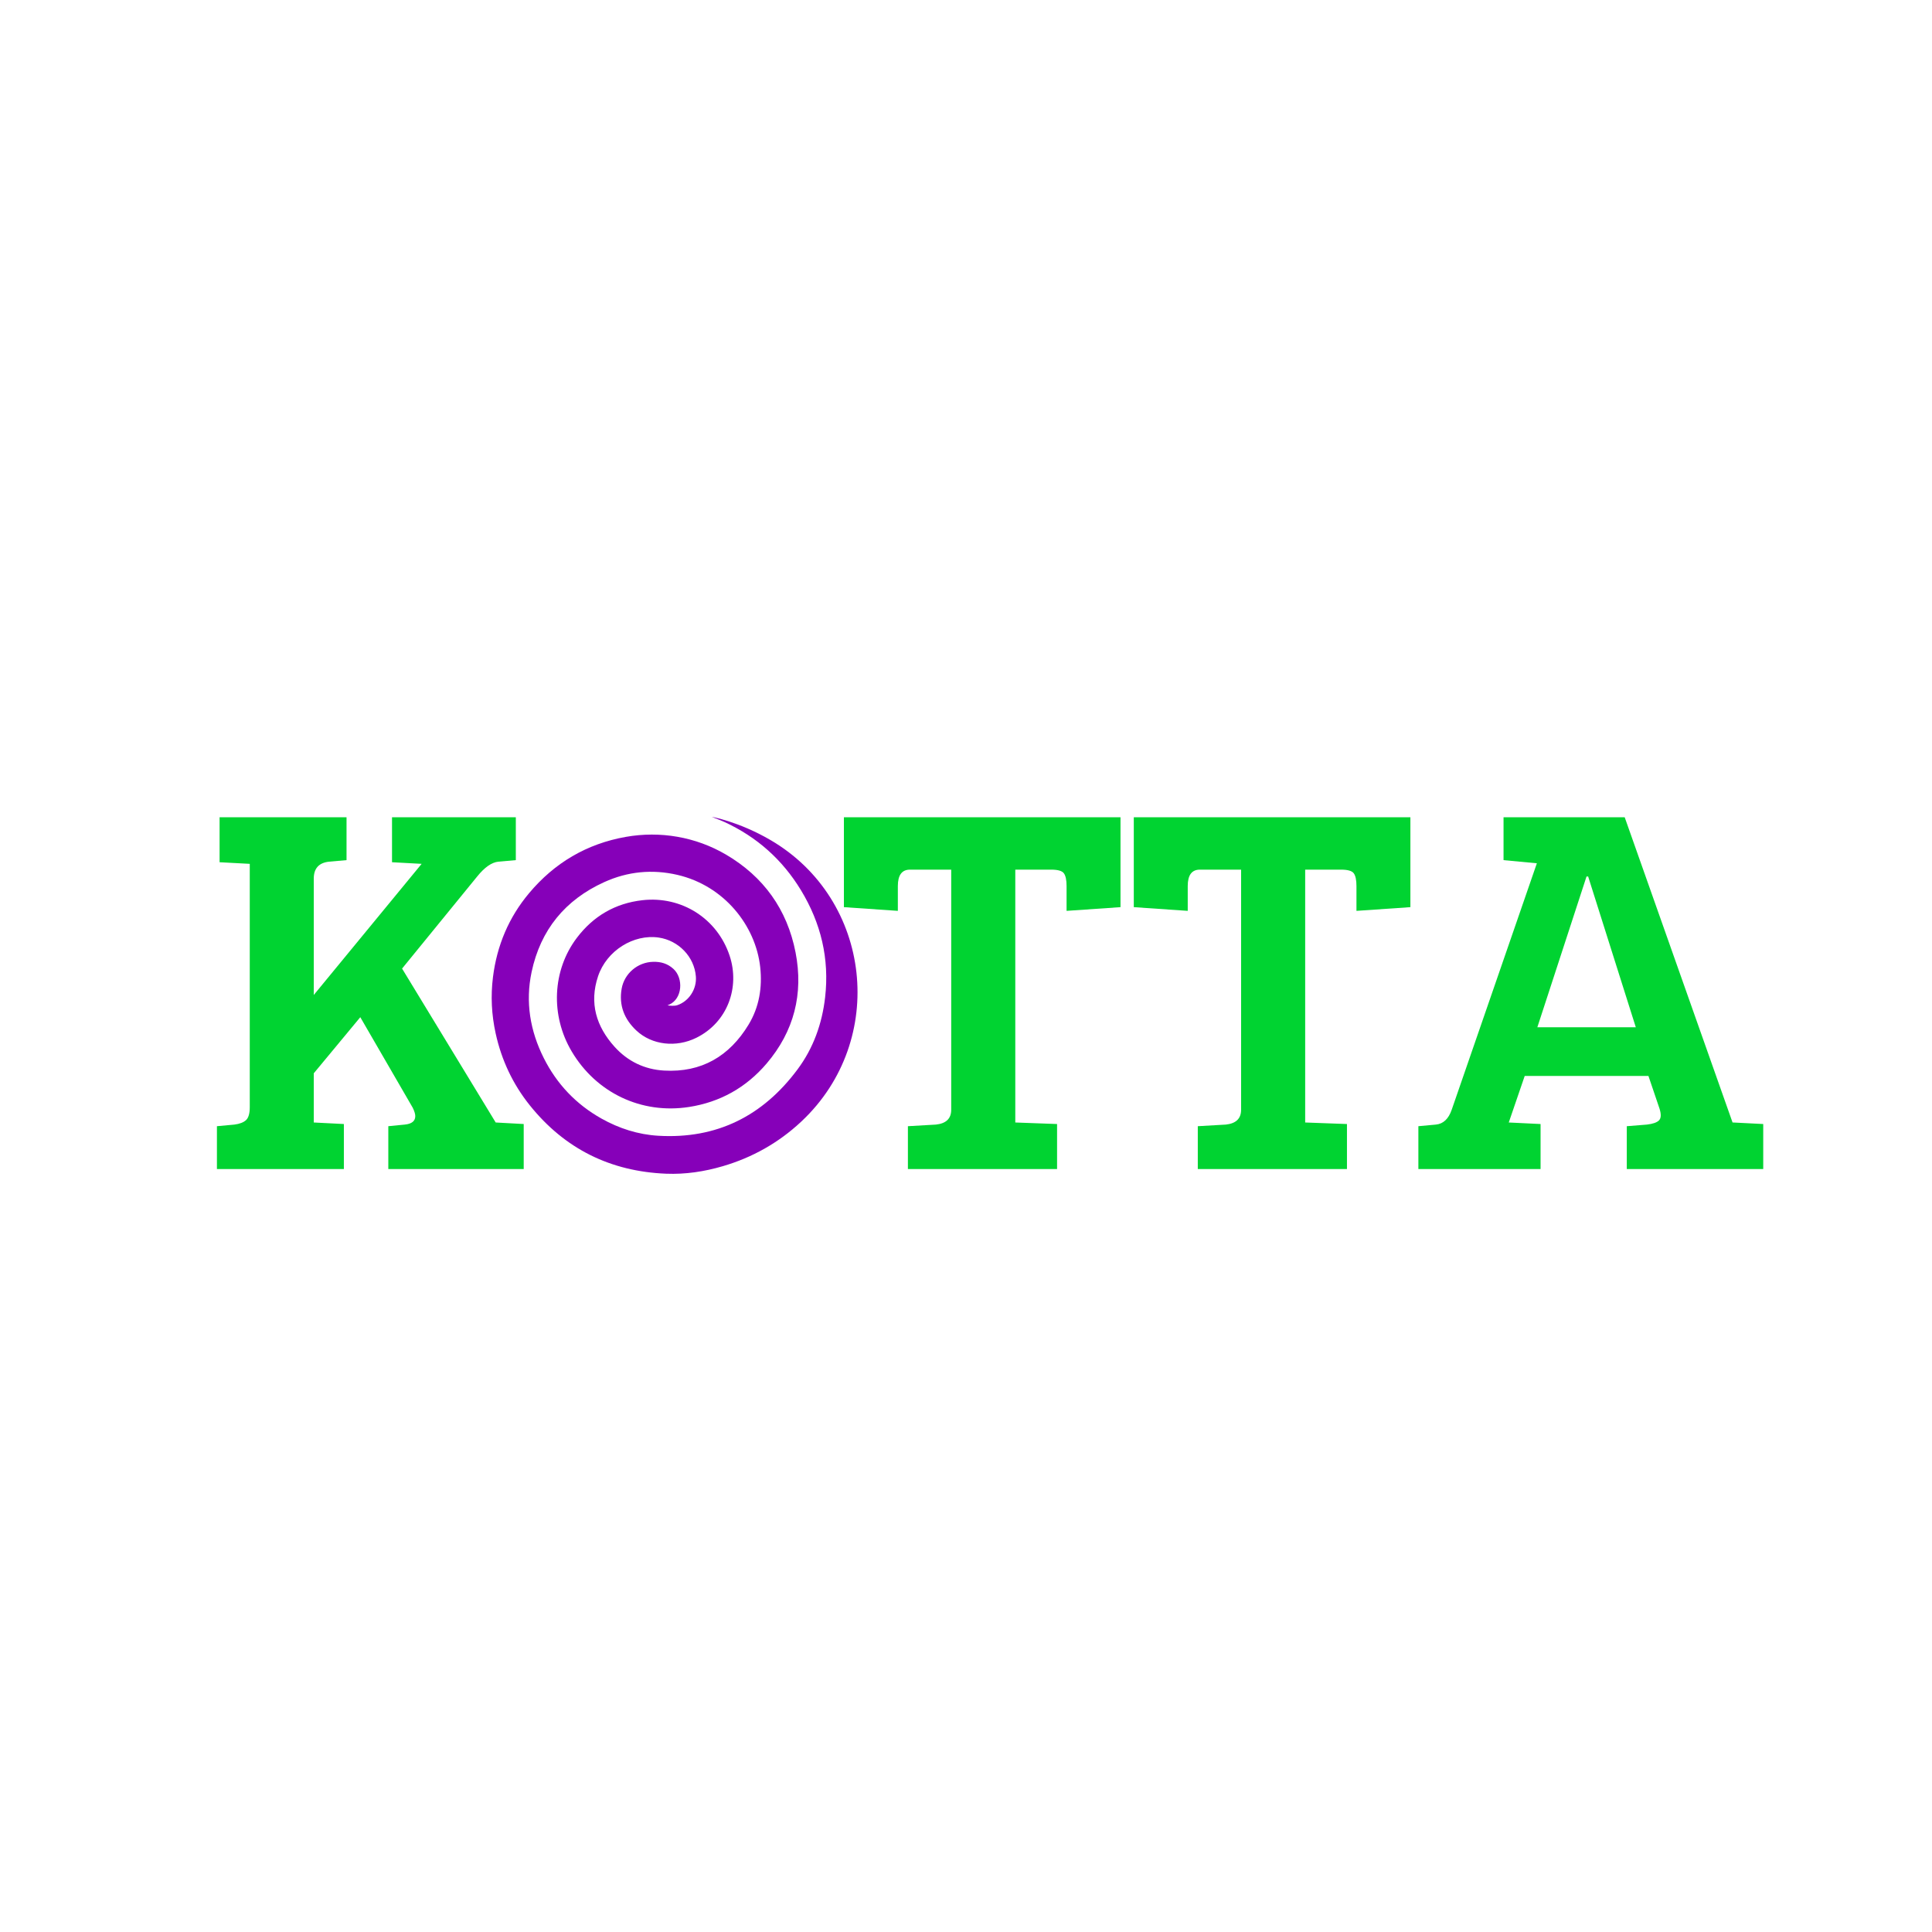
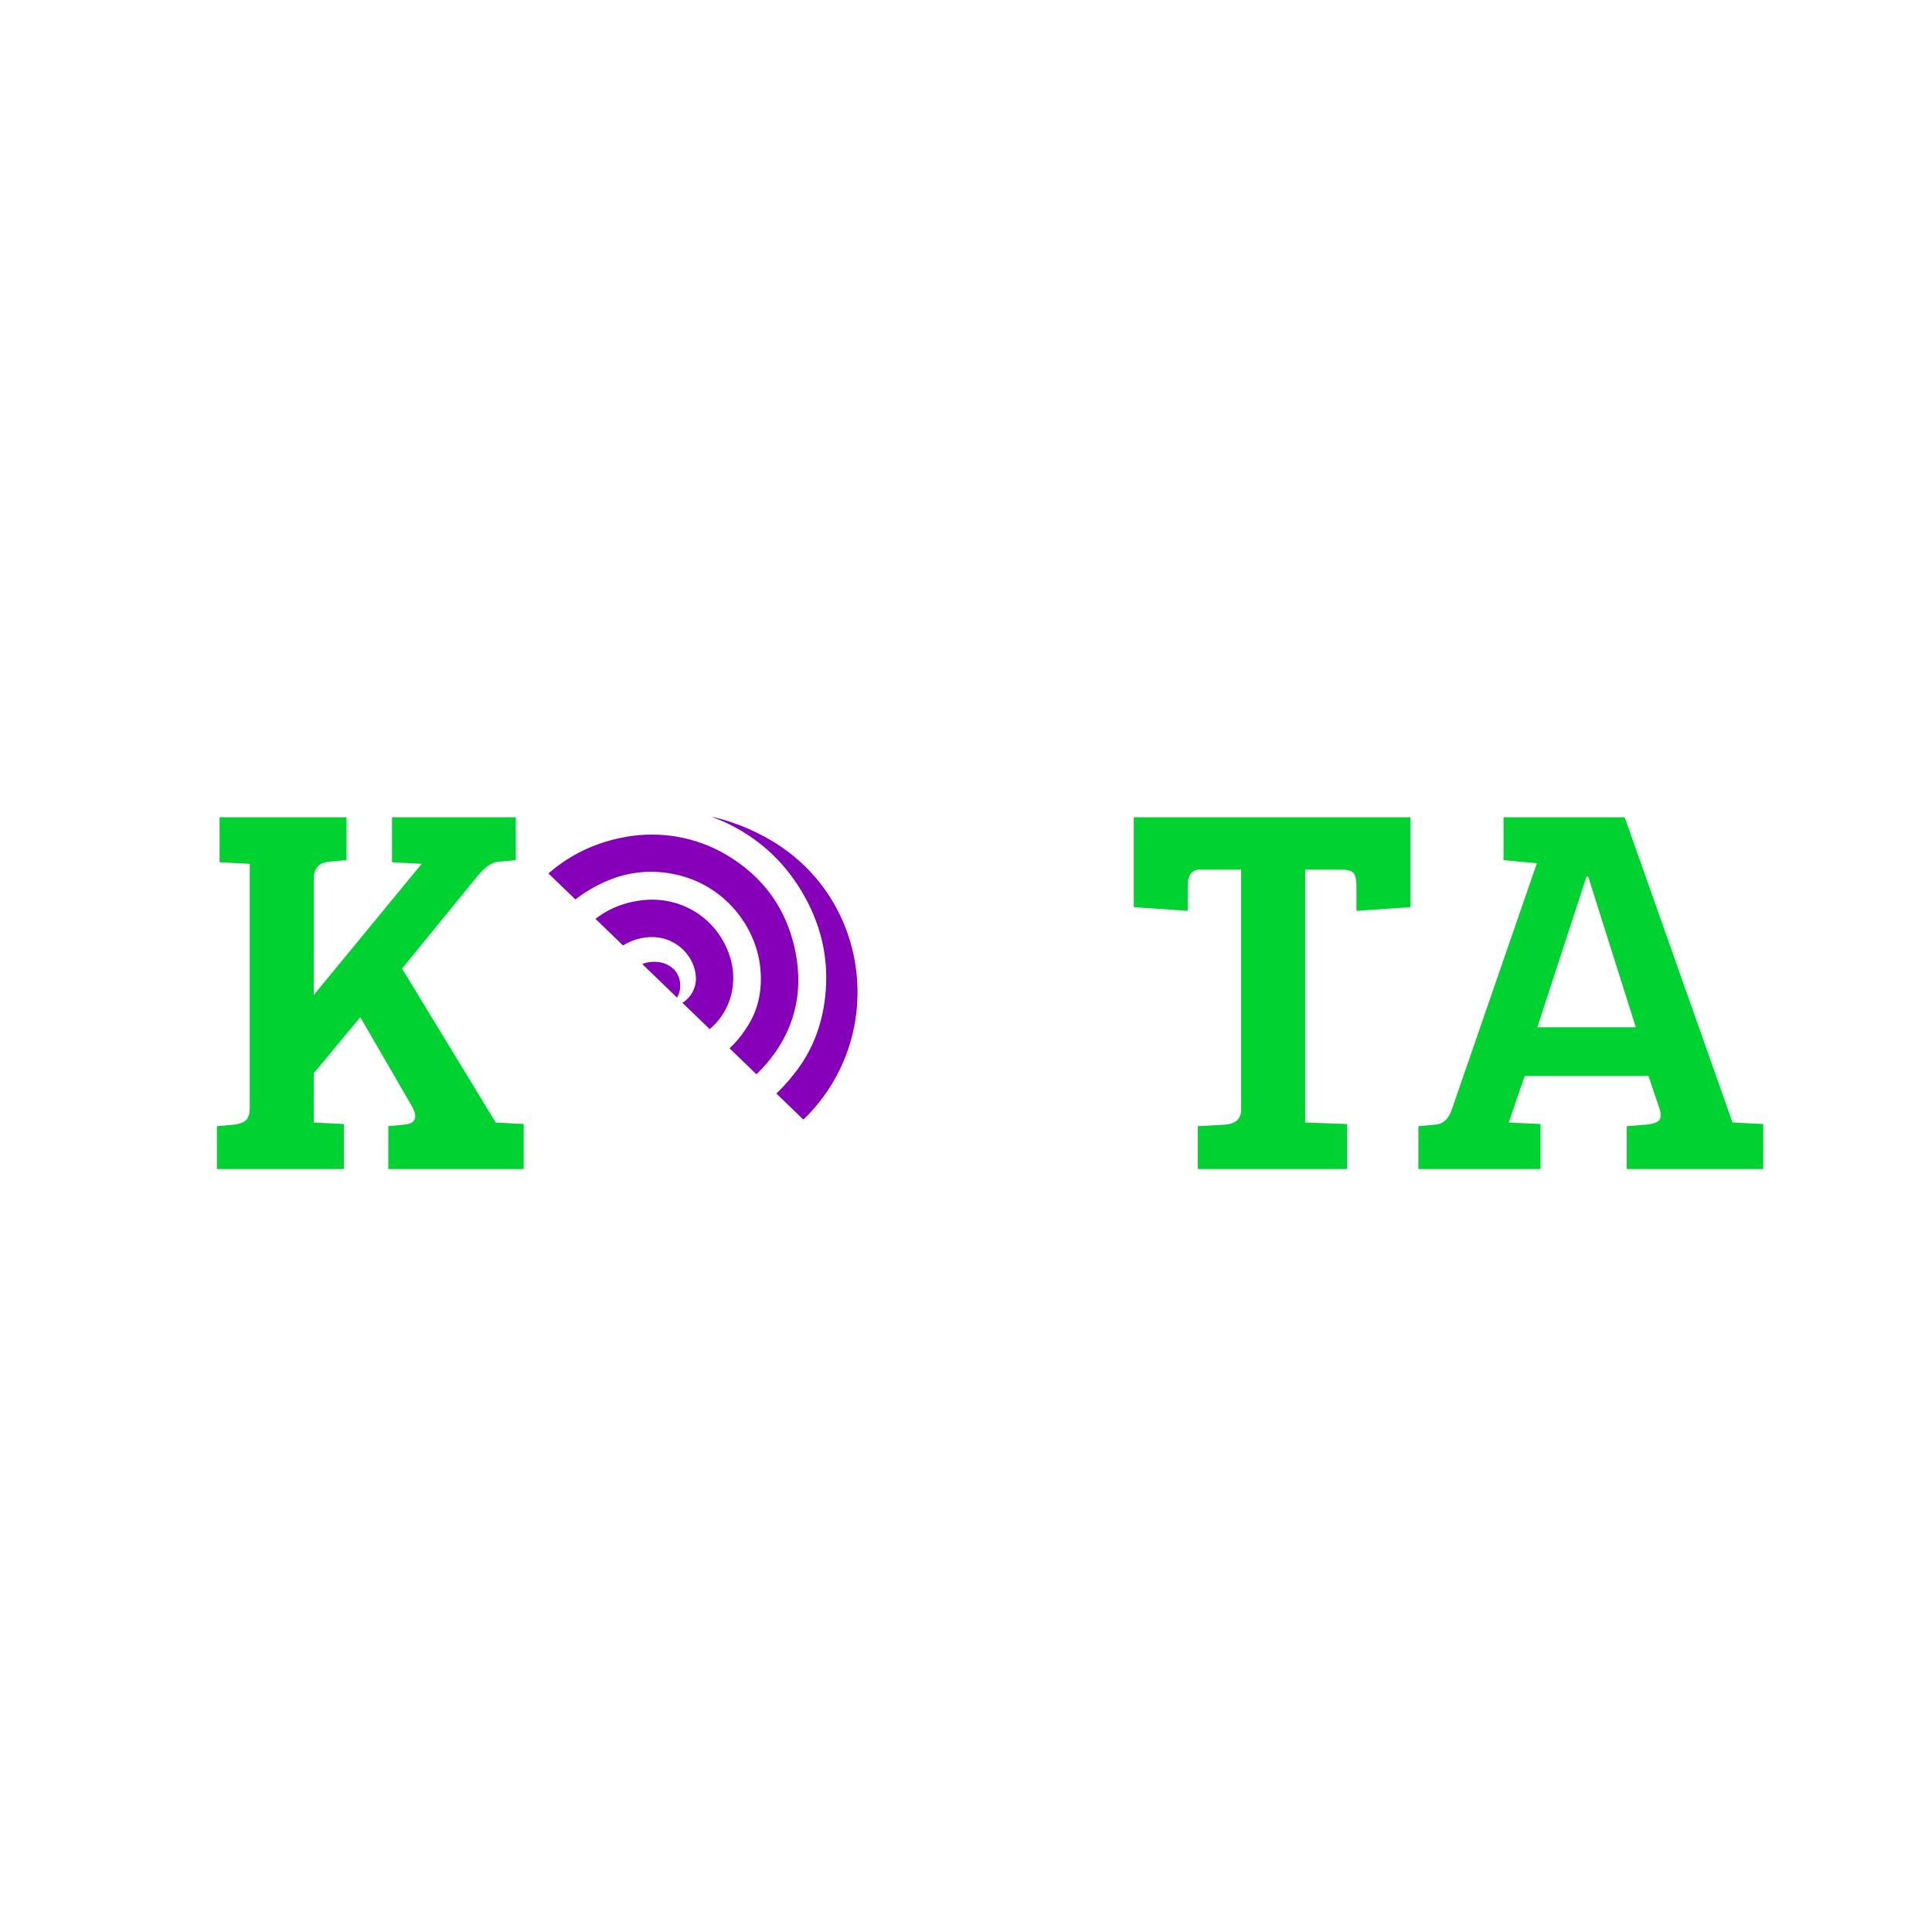
<svg xmlns="http://www.w3.org/2000/svg" version="1.0" preserveAspectRatio="xMidYMid meet" height="500" viewBox="0 0 375 375" zoomAndPan="magnify" width="500">
  <defs>
    <g />
    <clipPath id="51cd9f6514">
-       <path clip-rule="nonzero" d="M 95.066 158.539 L 167 158.539 L 167 228 L 95.066 228 Z M 95.066 158.539" />
+       <path clip-rule="nonzero" d="M 95.066 158.539 L 167 158.539 L 167 228 Z M 95.066 158.539" />
    </clipPath>
  </defs>
  <g fill-opacity="1" fill="#00d331">
    <g transform="translate(38.824, 226.906)">
      <g>
        <path d="M 9.656 -12.016 L 9.656 -59.234 L 3.797 -59.547 L 3.797 -68.281 L 28.438 -68.281 L 28.438 -59.953 L 25.047 -59.656 C 23.066 -59.445 22.078 -58.348 22.078 -56.359 L 22.078 -33.781 L 43.016 -59.234 L 37.266 -59.547 L 37.266 -68.281 L 61.297 -68.281 L 61.297 -59.953 L 57.906 -59.656 C 56.602 -59.52 55.234 -58.562 53.797 -56.781 L 39.219 -38.906 L 57.391 -9.031 L 62.828 -8.734 L 62.828 0 L 36.547 0 L 36.547 -8.312 L 39.734 -8.625 C 41.098 -8.758 41.781 -9.305 41.781 -10.266 C 41.781 -10.68 41.613 -11.227 41.281 -11.906 L 31.109 -29.469 L 22.078 -18.578 L 22.078 -9.031 L 27.922 -8.734 L 27.922 0 L 3.281 0 L 3.281 -8.312 L 6.672 -8.625 C 7.703 -8.758 8.457 -9.051 8.938 -9.5 C 9.414 -9.945 9.656 -10.785 9.656 -12.016 Z M 9.656 -12.016" />
      </g>
    </g>
  </g>
  <g fill-opacity="1" fill="#00d331">
    <g transform="translate(102.183, 226.906)">
      <g />
    </g>
  </g>
  <g fill-opacity="1" fill="#00d331">
    <g transform="translate(122.205, 226.906)">
      <g />
    </g>
  </g>
  <g fill-opacity="1" fill="#00d331">
    <g transform="translate(142.227, 226.906)">
      <g />
    </g>
  </g>
  <g fill-opacity="1" fill="#00d331">
    <g transform="translate(162.255, 226.906)">
      <g>
-         <path d="M 22.375 -11.5 L 22.375 -58.109 L 14.375 -58.109 C 12.801 -58.109 12.016 -57.047 12.016 -54.922 L 12.016 -50.109 L 1.547 -50.828 L 1.547 -68.281 L 55.234 -68.281 L 55.234 -50.828 L 44.766 -50.109 L 44.766 -54.922 C 44.766 -56.086 44.594 -56.91 44.25 -57.391 C 43.906 -57.867 43.082 -58.109 41.781 -58.109 L 34.812 -58.109 L 34.812 -9.031 L 42.922 -8.734 L 42.922 0 L 13.969 0 L 13.969 -8.312 L 19.406 -8.625 C 21.383 -8.832 22.375 -9.789 22.375 -11.5 Z M 22.375 -11.5" />
-       </g>
+         </g>
    </g>
  </g>
  <g fill-opacity="1" fill="#00d331">
    <g transform="translate(218.522, 226.906)">
      <g>
        <path d="M 22.375 -11.5 L 22.375 -58.109 L 14.375 -58.109 C 12.801 -58.109 12.016 -57.047 12.016 -54.922 L 12.016 -50.109 L 1.547 -50.828 L 1.547 -68.281 L 55.234 -68.281 L 55.234 -50.828 L 44.766 -50.109 L 44.766 -54.922 C 44.766 -56.086 44.594 -56.91 44.25 -57.391 C 43.906 -57.867 43.082 -58.109 41.781 -58.109 L 34.812 -58.109 L 34.812 -9.031 L 42.922 -8.734 L 42.922 0 L 13.969 0 L 13.969 -8.312 L 19.406 -8.625 C 21.383 -8.832 22.375 -9.789 22.375 -11.5 Z M 22.375 -11.5" />
      </g>
    </g>
  </g>
  <g fill-opacity="1" fill="#00d331">
    <g transform="translate(274.789, 226.906)">
      <g>
        <path d="M 6.984 -11.5 L 23.516 -59.344 L 17.047 -59.953 L 17.047 -68.281 L 40.562 -68.281 L 61.5 -9.031 L 61.609 -9.031 L 67.453 -8.734 L 67.453 0 L 40.969 0 L 40.969 -8.312 L 44.875 -8.625 C 46.031 -8.758 46.812 -9.031 47.219 -9.438 C 47.633 -9.852 47.672 -10.609 47.328 -11.703 L 45.172 -18.062 L 21.156 -18.062 L 18.062 -9.031 L 24.234 -8.734 L 24.234 0 L 0.516 0 L 0.516 -8.312 L 3.906 -8.625 C 5.344 -8.758 6.367 -9.719 6.984 -11.5 Z M 33.156 -56.781 L 23.609 -27.516 L 42.719 -27.516 L 33.469 -56.781 Z M 33.156 -56.781" />
      </g>
    </g>
  </g>
  <g clip-path="url(#51cd9f6514)">
    <path fill-rule="nonzero" fill-opacity="1" d="M 138.121 158.539 C 138.973 158.883 139.84 159.195 140.676 159.578 C 146.938 162.473 151.875 166.883 155.453 172.766 C 159.344 179.16 161.012 186.094 160.156 193.57 C 159.57 198.695 157.879 203.438 154.797 207.574 C 148.074 216.609 139.125 221.121 127.762 220.449 C 123.84 220.215 120.164 219.031 116.742 217.113 C 111.824 214.352 108.094 210.43 105.559 205.395 C 102.887 200.09 101.949 194.484 103.184 188.66 C 104.918 180.496 109.691 174.66 117.285 171.215 C 121.832 169.152 126.598 168.68 131.484 169.812 C 140.551 171.914 146.668 179.648 147.555 187.703 C 147.988 191.676 147.363 195.469 145.297 198.883 C 141.586 205.004 136.164 208.215 128.895 207.797 C 125.105 207.582 121.836 206.004 119.289 203.18 C 115.73 199.234 114.348 194.695 116.078 189.504 C 117.754 184.488 123.004 181.27 127.855 181.98 C 131.688 182.539 134.773 185.688 135.07 189.547 C 135.258 191.957 133.754 194.324 131.473 195.102 C 130.91 195.297 130.004 195.219 129.559 195.133 L 129.902 194.992 C 132.477 193.844 132.691 189.871 130.715 188.066 C 129.59 187.035 128.277 186.648 126.777 186.688 C 123.777 186.758 121.184 188.949 120.664 191.898 C 120.094 195.141 121.184 197.836 123.52 200.027 C 126.543 202.863 131.254 203.367 135.16 201.434 C 141.219 198.434 143.652 191.641 141.621 185.508 C 139.23 178.285 132.289 173.867 124.684 174.73 C 119.426 175.324 115.168 177.812 111.98 182.016 C 107.18 188.344 106.82 197.102 110.969 204.086 C 115.734 212.121 124.492 216.301 133.738 214.863 C 139.773 213.926 144.824 211.09 148.781 206.453 C 154.125 200.191 155.98 192.898 154.418 184.867 C 152.793 176.516 148.191 170.148 140.914 165.875 C 135.051 162.434 128.16 161.254 121.465 162.438 C 113.875 163.781 107.625 167.484 102.703 173.355 C 98.75 178.062 96.457 183.52 95.688 189.625 C 95.223 193.316 95.41 196.969 96.207 200.586 C 97.34 205.742 99.531 210.422 102.836 214.543 C 109.625 223.004 118.496 227.379 129.301 227.816 C 133.031 227.965 136.699 227.41 140.289 226.359 C 146.004 224.684 151.074 221.84 155.43 217.789 C 155.5 217.723 155.57 217.656 155.641 217.59 C 172.266 201.91 169.293 174.586 149.562 163.059 C 143.445 159.484 138.121 158.539 138.121 158.539 Z M 138.121 158.539" fill="#8600b9" />
  </g>
</svg>